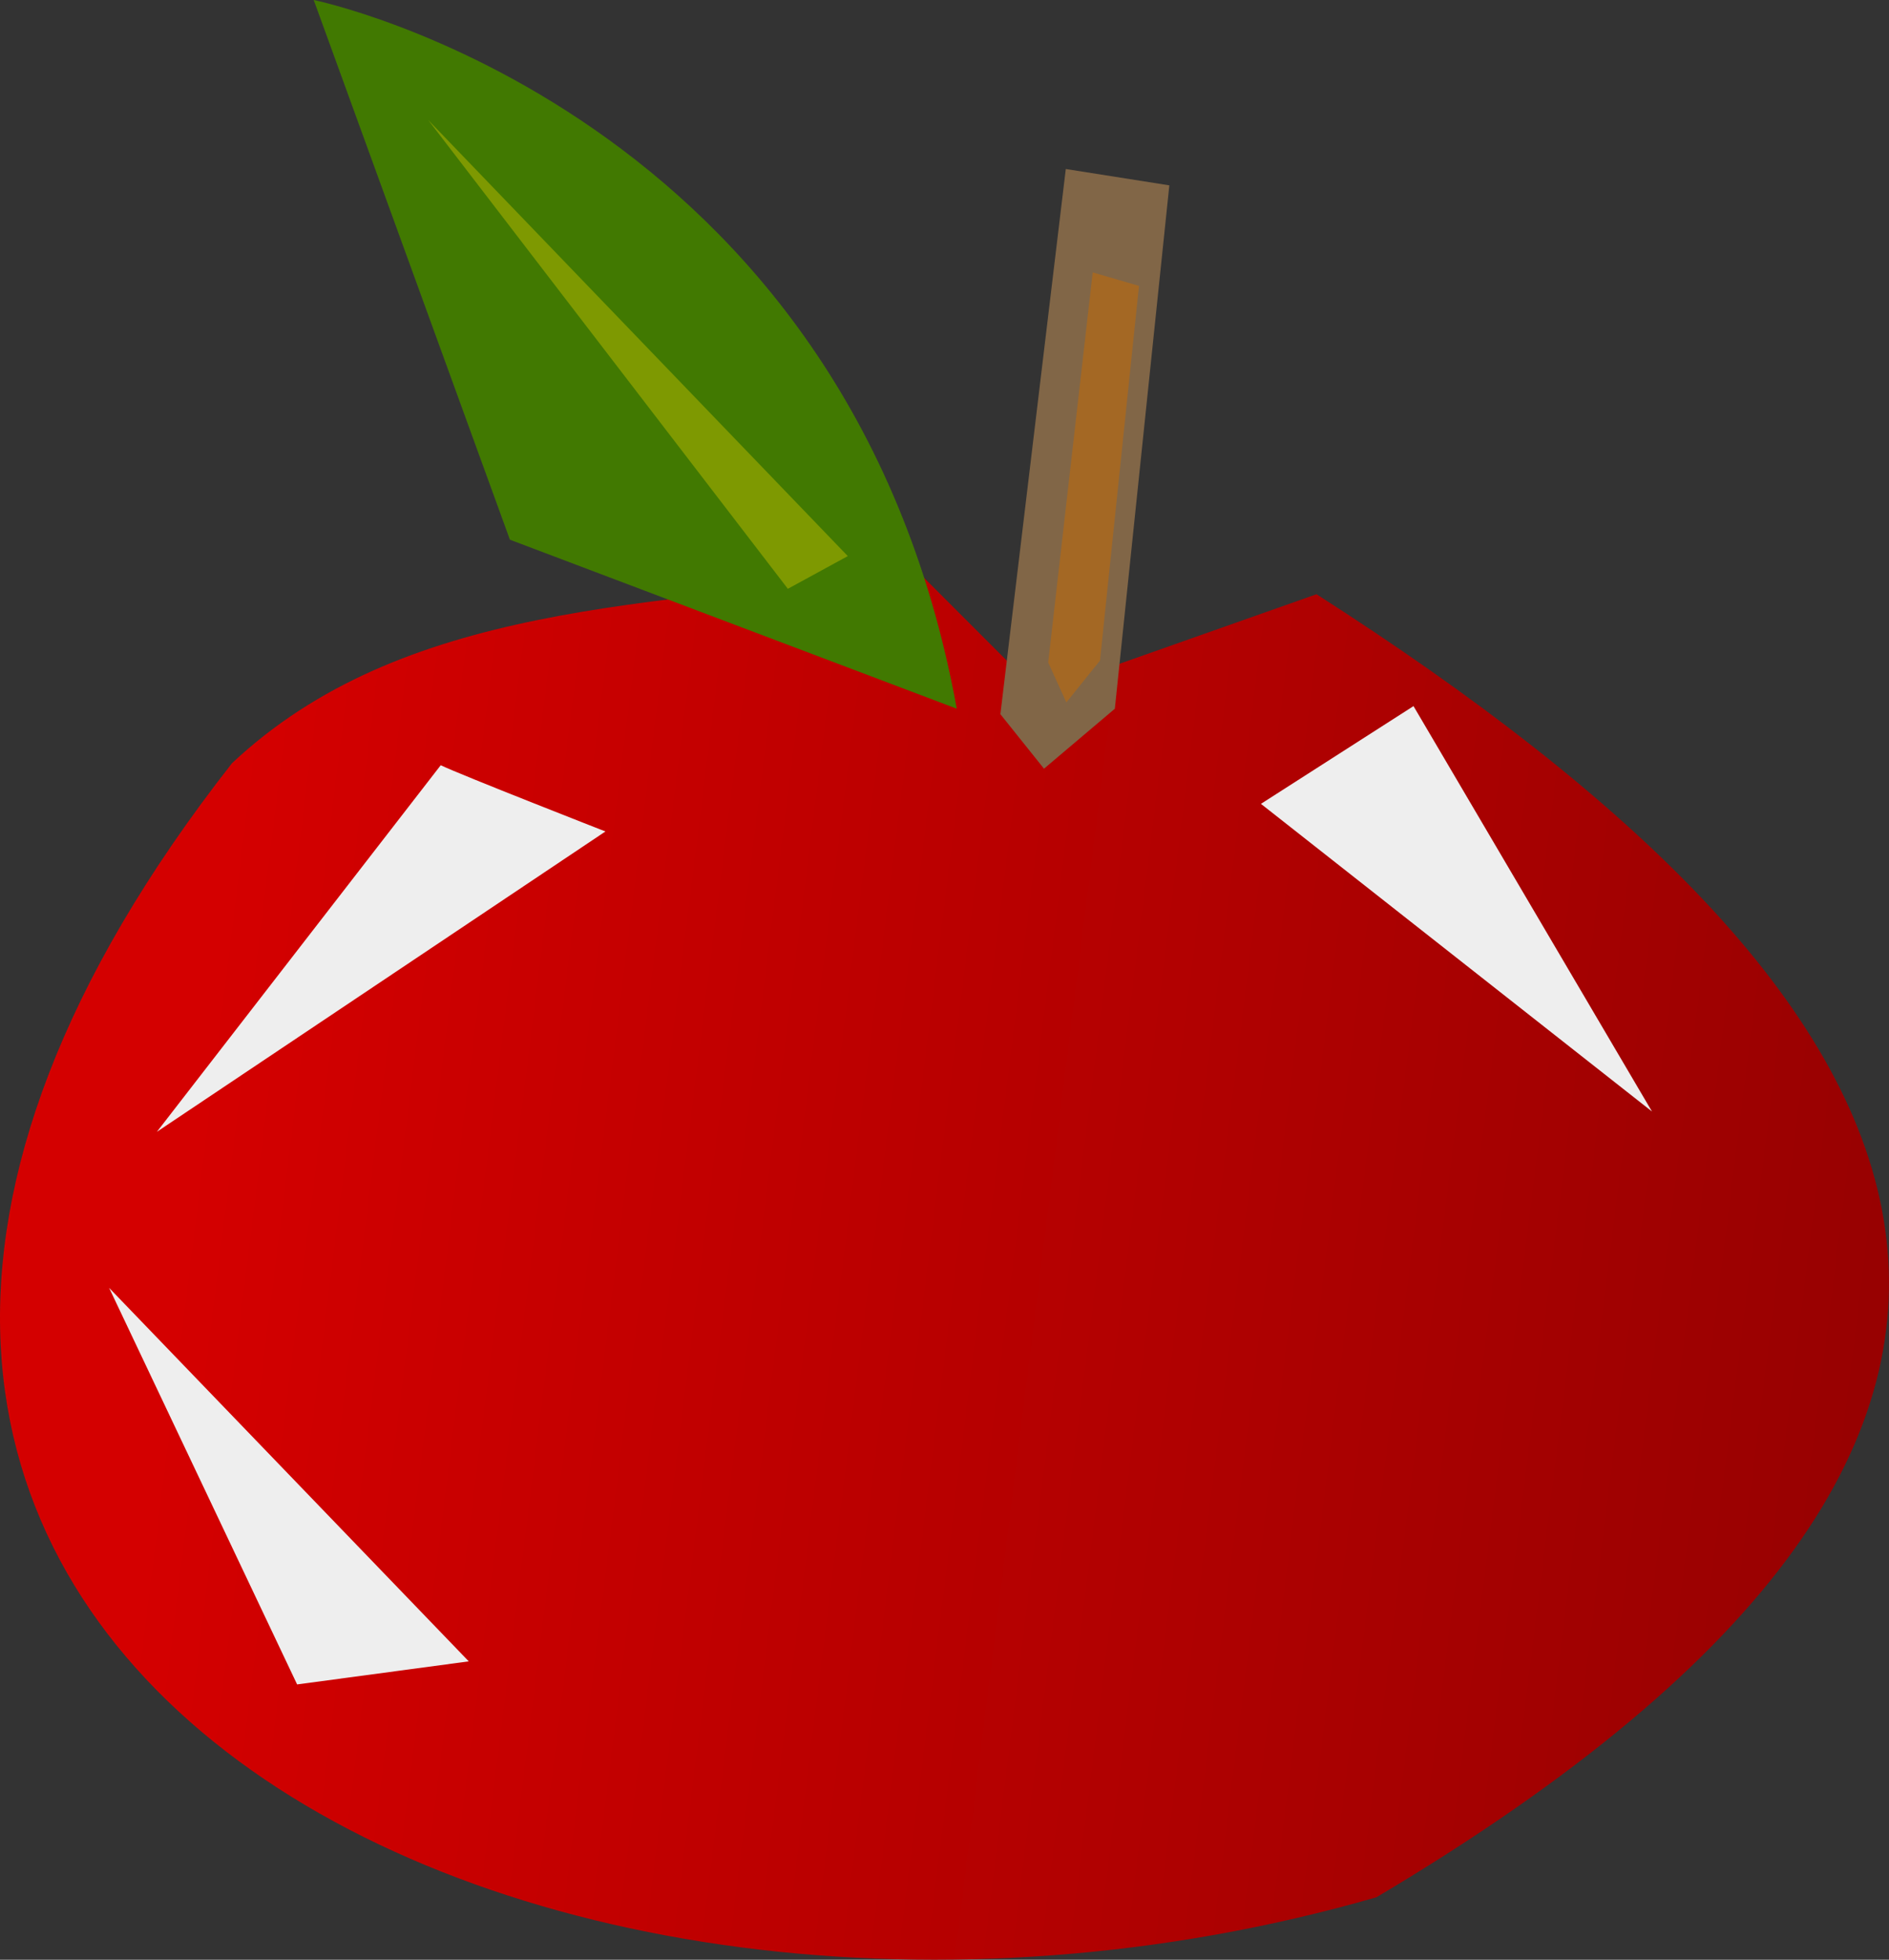
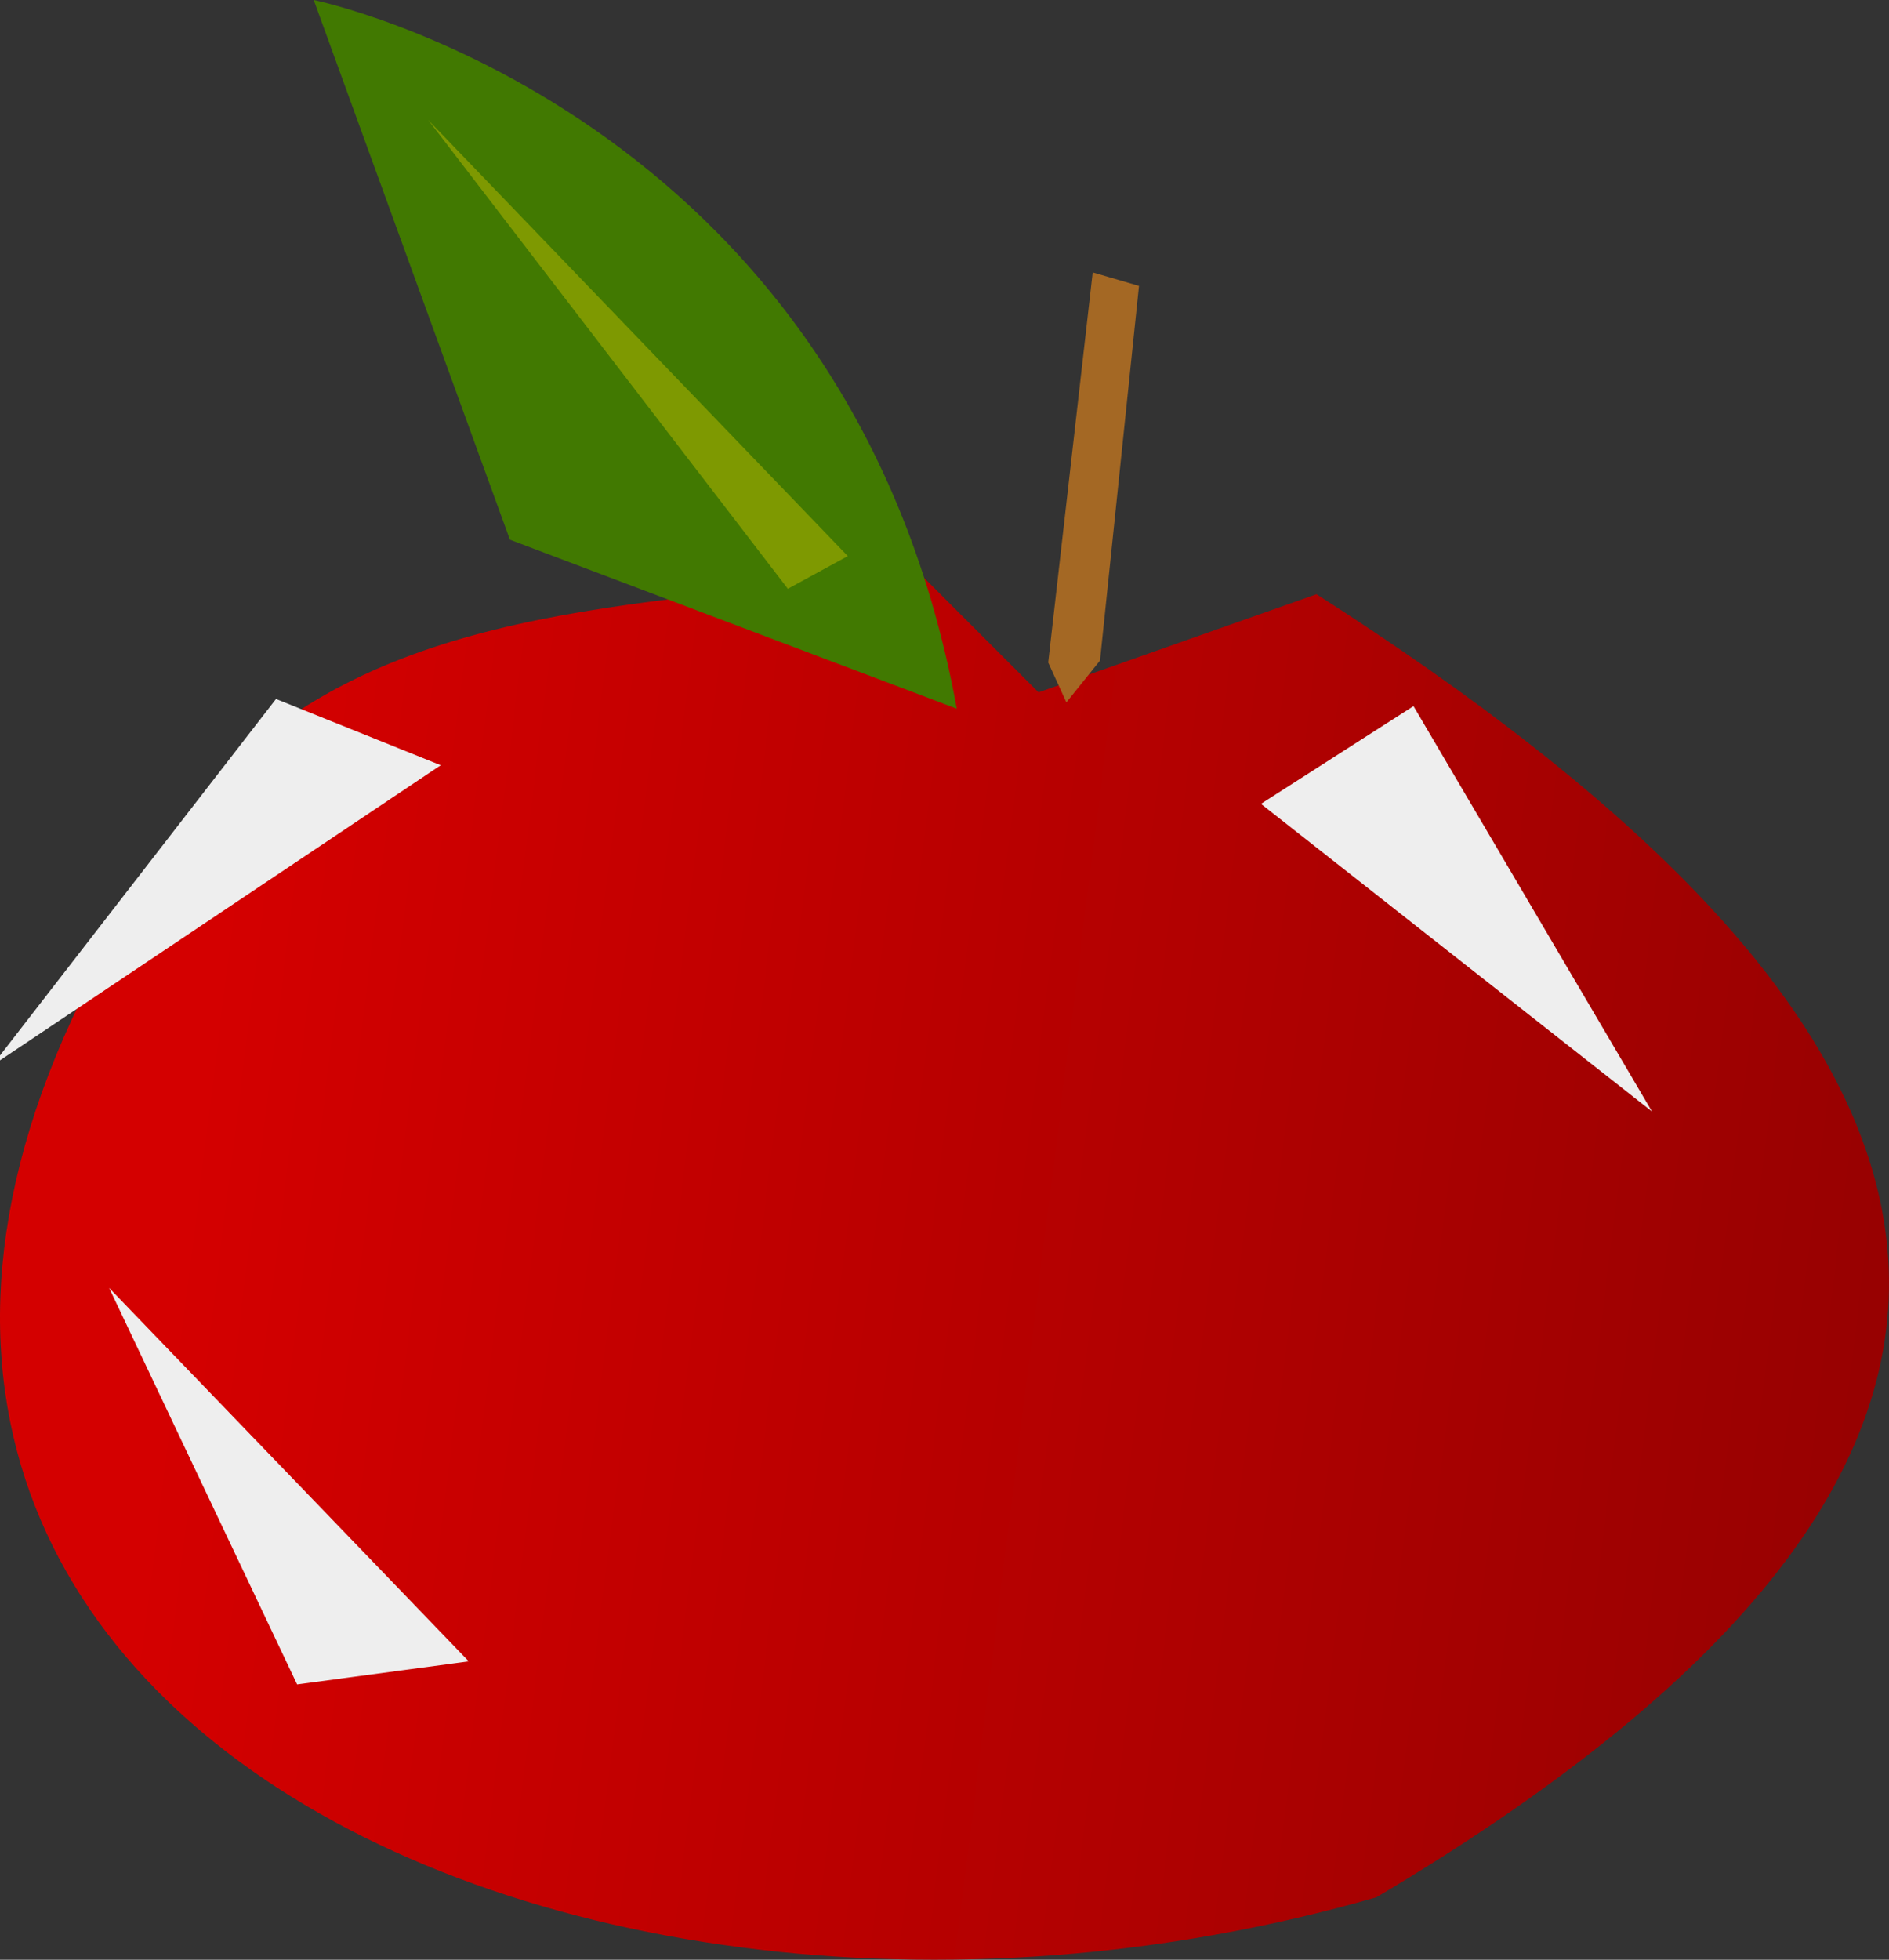
<svg xmlns="http://www.w3.org/2000/svg" id="svg2" viewBox="0 0 363.16 376.62" version="1.1">
  <rect x="0" y="0" width="363.16" height="376.62" fill="#333333" stroke="none" />
  <defs id="defs4">
    <linearGradient id="linearGradient3657" y2="517.45" gradientUnits="userSpaceOnUse" x2="360.47" y1="476.58" x1="32.938">
      <stop id="stop3653" stop-color="#d40000" offset="0" />
      <stop id="stop3655" stop-color="#970101" offset="1" />
    </linearGradient>
  </defs>
  <g id="layer1" transform="translate(2.685 -247.7)">
    <path id="path2816" d="m173.93 357.71c-51.77 6.13-99.342 5.99-132.02 36.67-132.15 168.61 55.818 265.24 220.03 217.93 154.13-91.45 109.66-172.87-11.53-250.41l-53.435 18.859-23.05-23.05z" fill="url(#linearGradient3657)" />
-     <path id="path2818" fill="#816647" d="m189.64 384.95 8.382 10.477 13.621-11.525 10.477-100.58-19.907-3.143-12.573 104.77z" />
    <path id="path2822" fill="#eee" d="m269.06 383.4 45.849 77.908-75.179-59.125 29.33-18.783z" />
    <path id="path2826" fill="#eee" d="m54.434 571.41 33.002-4.431-69.147-71.78 36.145 76.211z" />
-     <path id="path2828" fill="#eee" d="m82.044 394.76c3.891 1.877 31.665 12.731 31.665 12.731l-86.234 57.72 54.569-70.451z" />
+     <path id="path2828" fill="#eee" d="m82.044 394.76l-86.234 57.72 54.569-70.451z" />
    <path id="path2832" fill="#417901" d="m181.26 383.9-85.915-32.48-37.719-103.72s102.68 20.955 123.63 136.21z" />
    <path id="path2834" fill="#7e9901" d="m79.628 270.75 69.151 90.106 11.525-6.286-80.676-83.819z" />
    <path id="path3610" fill="#a46824" d="m198.83 375.02 3.494 7.664 6.464-8.035 7.496-72.003-8.897-2.6-8.557 74.974z" />
  </g>
</svg>